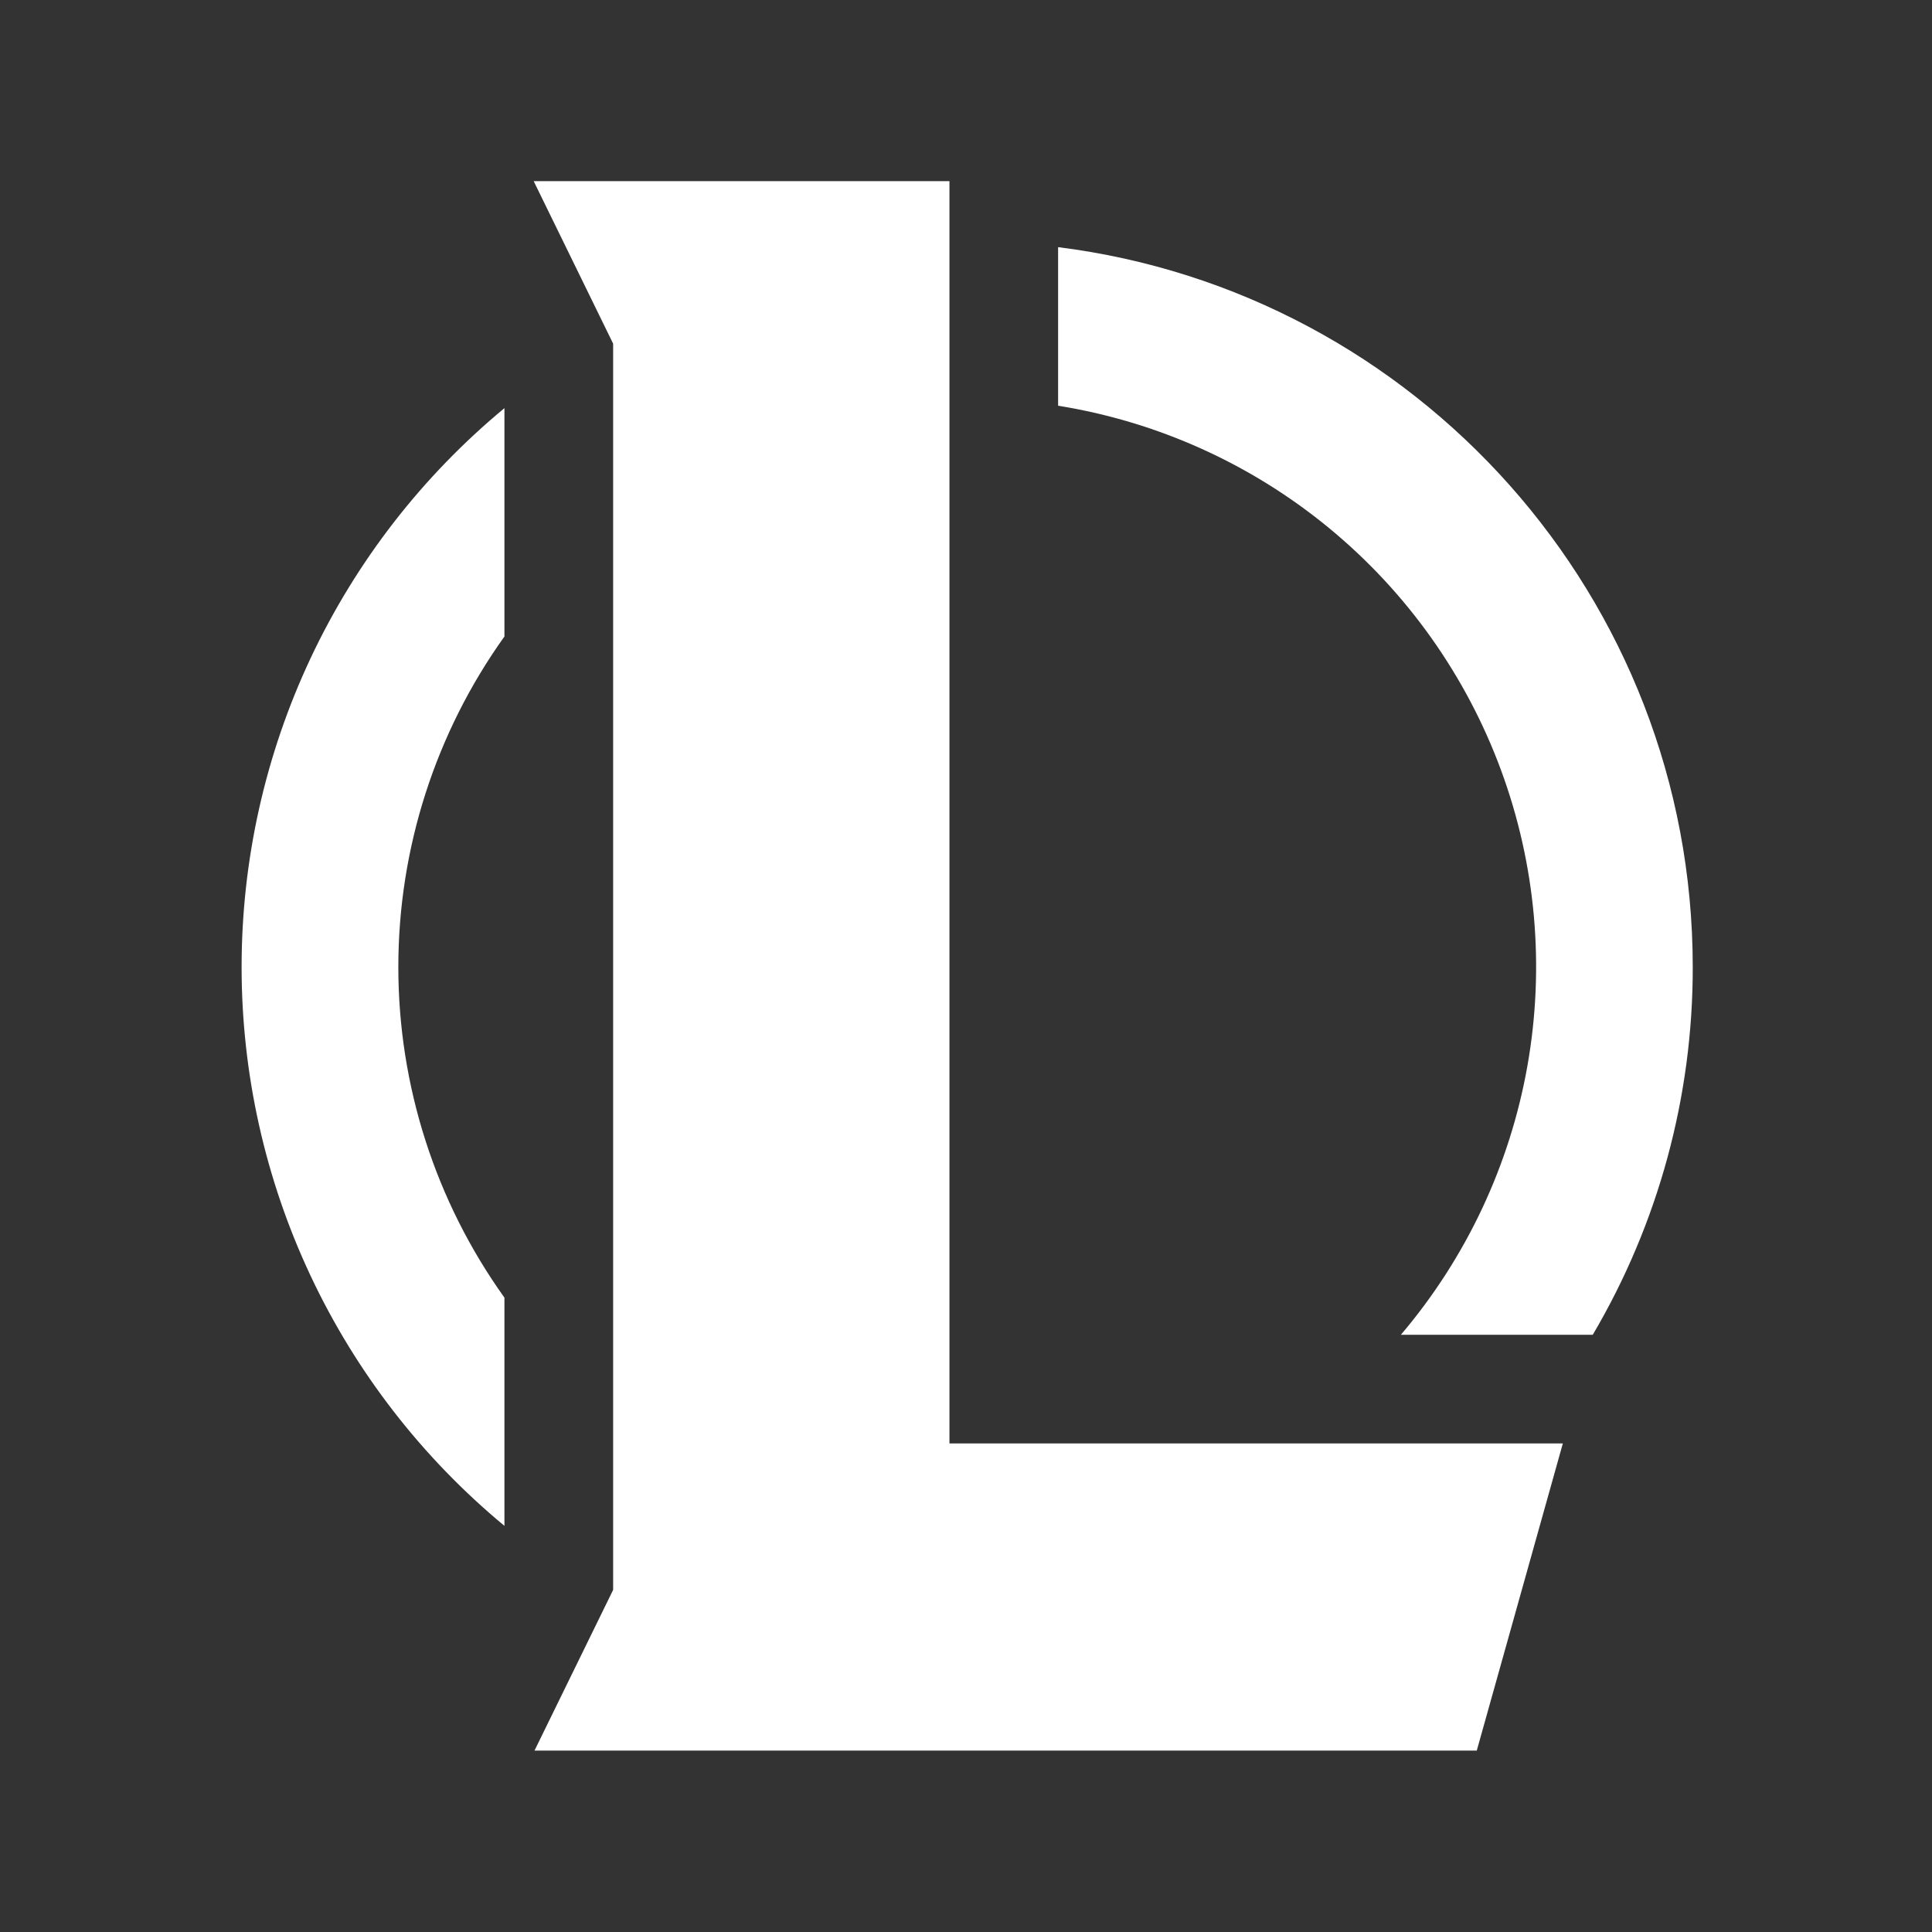
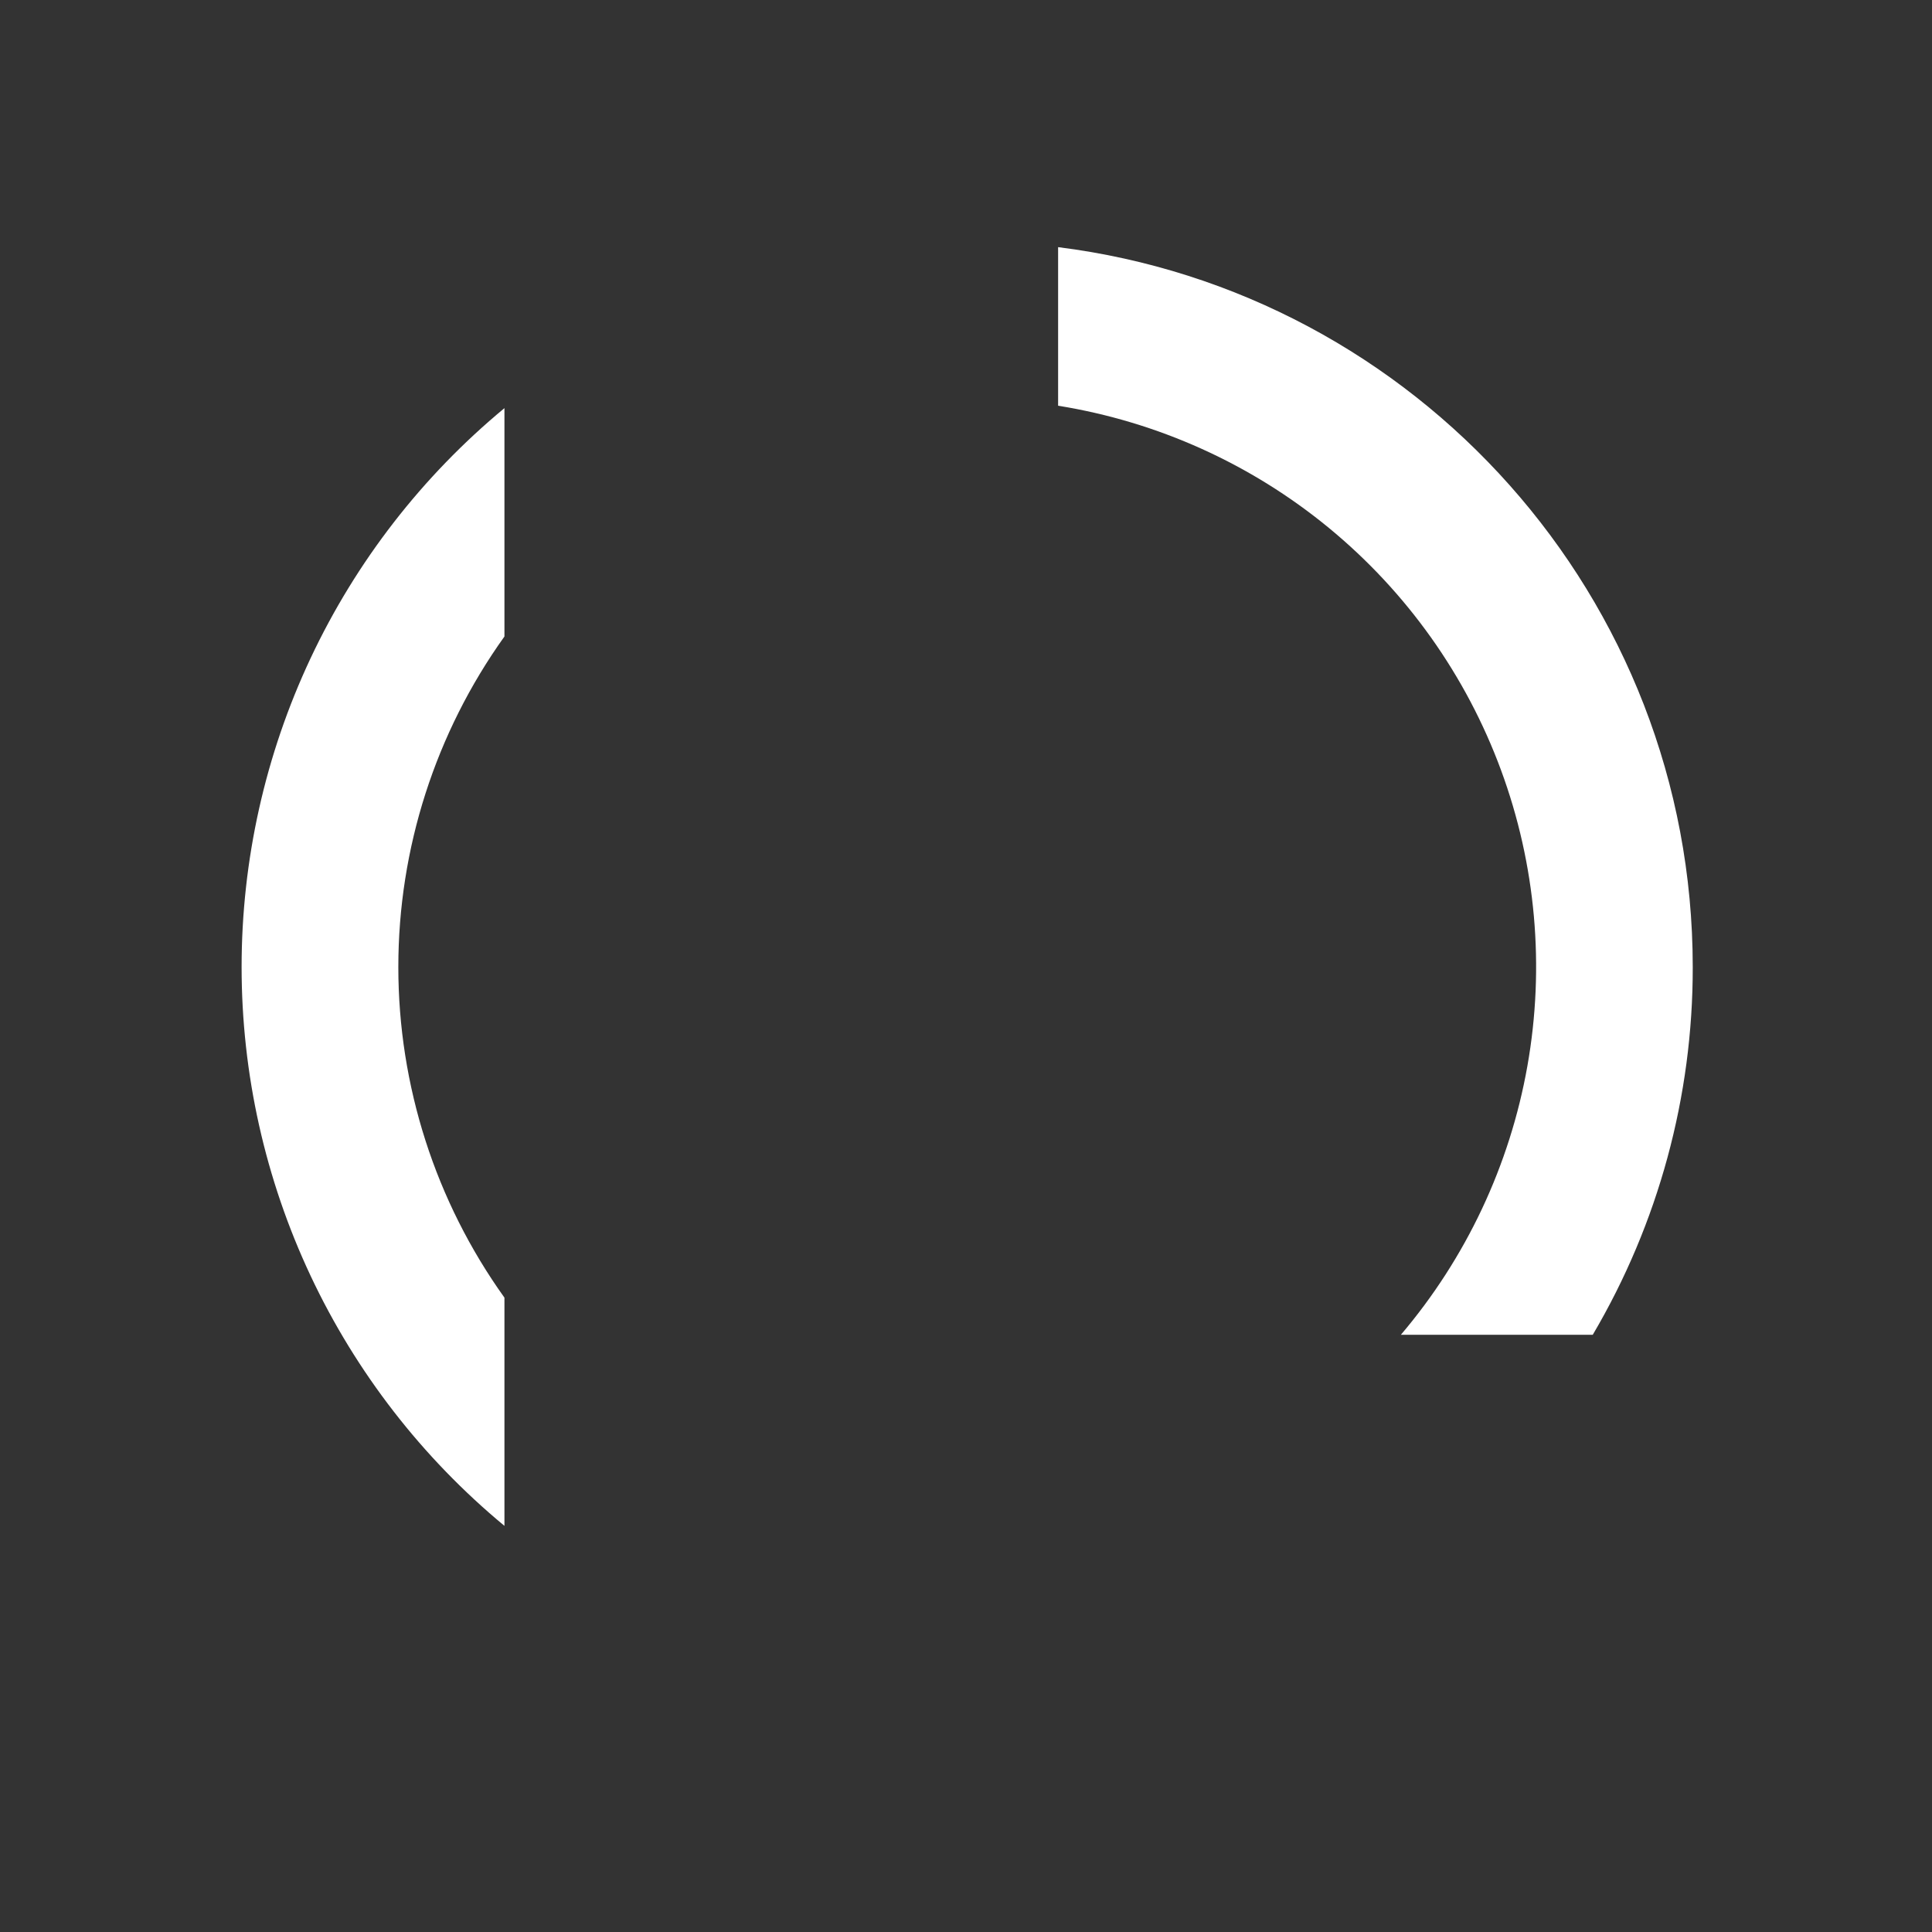
<svg xmlns="http://www.w3.org/2000/svg" width="92" height="92" viewBox="0 0 92 92" fill="none">
  <rect x="0" y="0" width="92" height="92" fill="#333333" stroke="none" />
  <path d="M50.386 19.32C55.124 20.082 59.574 22.09 63.28 25.139C66.986 28.188 69.815 32.168 71.476 36.67C73.137 41.172 73.571 46.035 72.733 50.761C71.896 55.486 69.816 59.904 66.709 63.56H75.846C78.972 58.256 80.616 52.209 80.607 46.052C80.607 28.436 67.424 13.9 50.386 11.769V19.32Z" fill="white" />
  <path d="M24.021 72.664V61.793C20.735 57.202 18.968 51.697 18.968 46.051C18.968 40.405 20.735 34.9 24.021 30.309V19.435C20.106 22.677 16.954 26.743 14.79 31.343C12.627 35.943 11.505 40.964 11.505 46.048C11.505 51.131 12.627 56.152 14.79 60.752C16.954 65.352 20.106 69.418 24.021 72.66V72.664Z" fill="white" />
-   <path d="M45.212 8.625H25.413L29.197 16.364V75.708L25.452 83.362H70.322L74.421 68.736H45.212V8.625Z" fill="white" />
</svg>